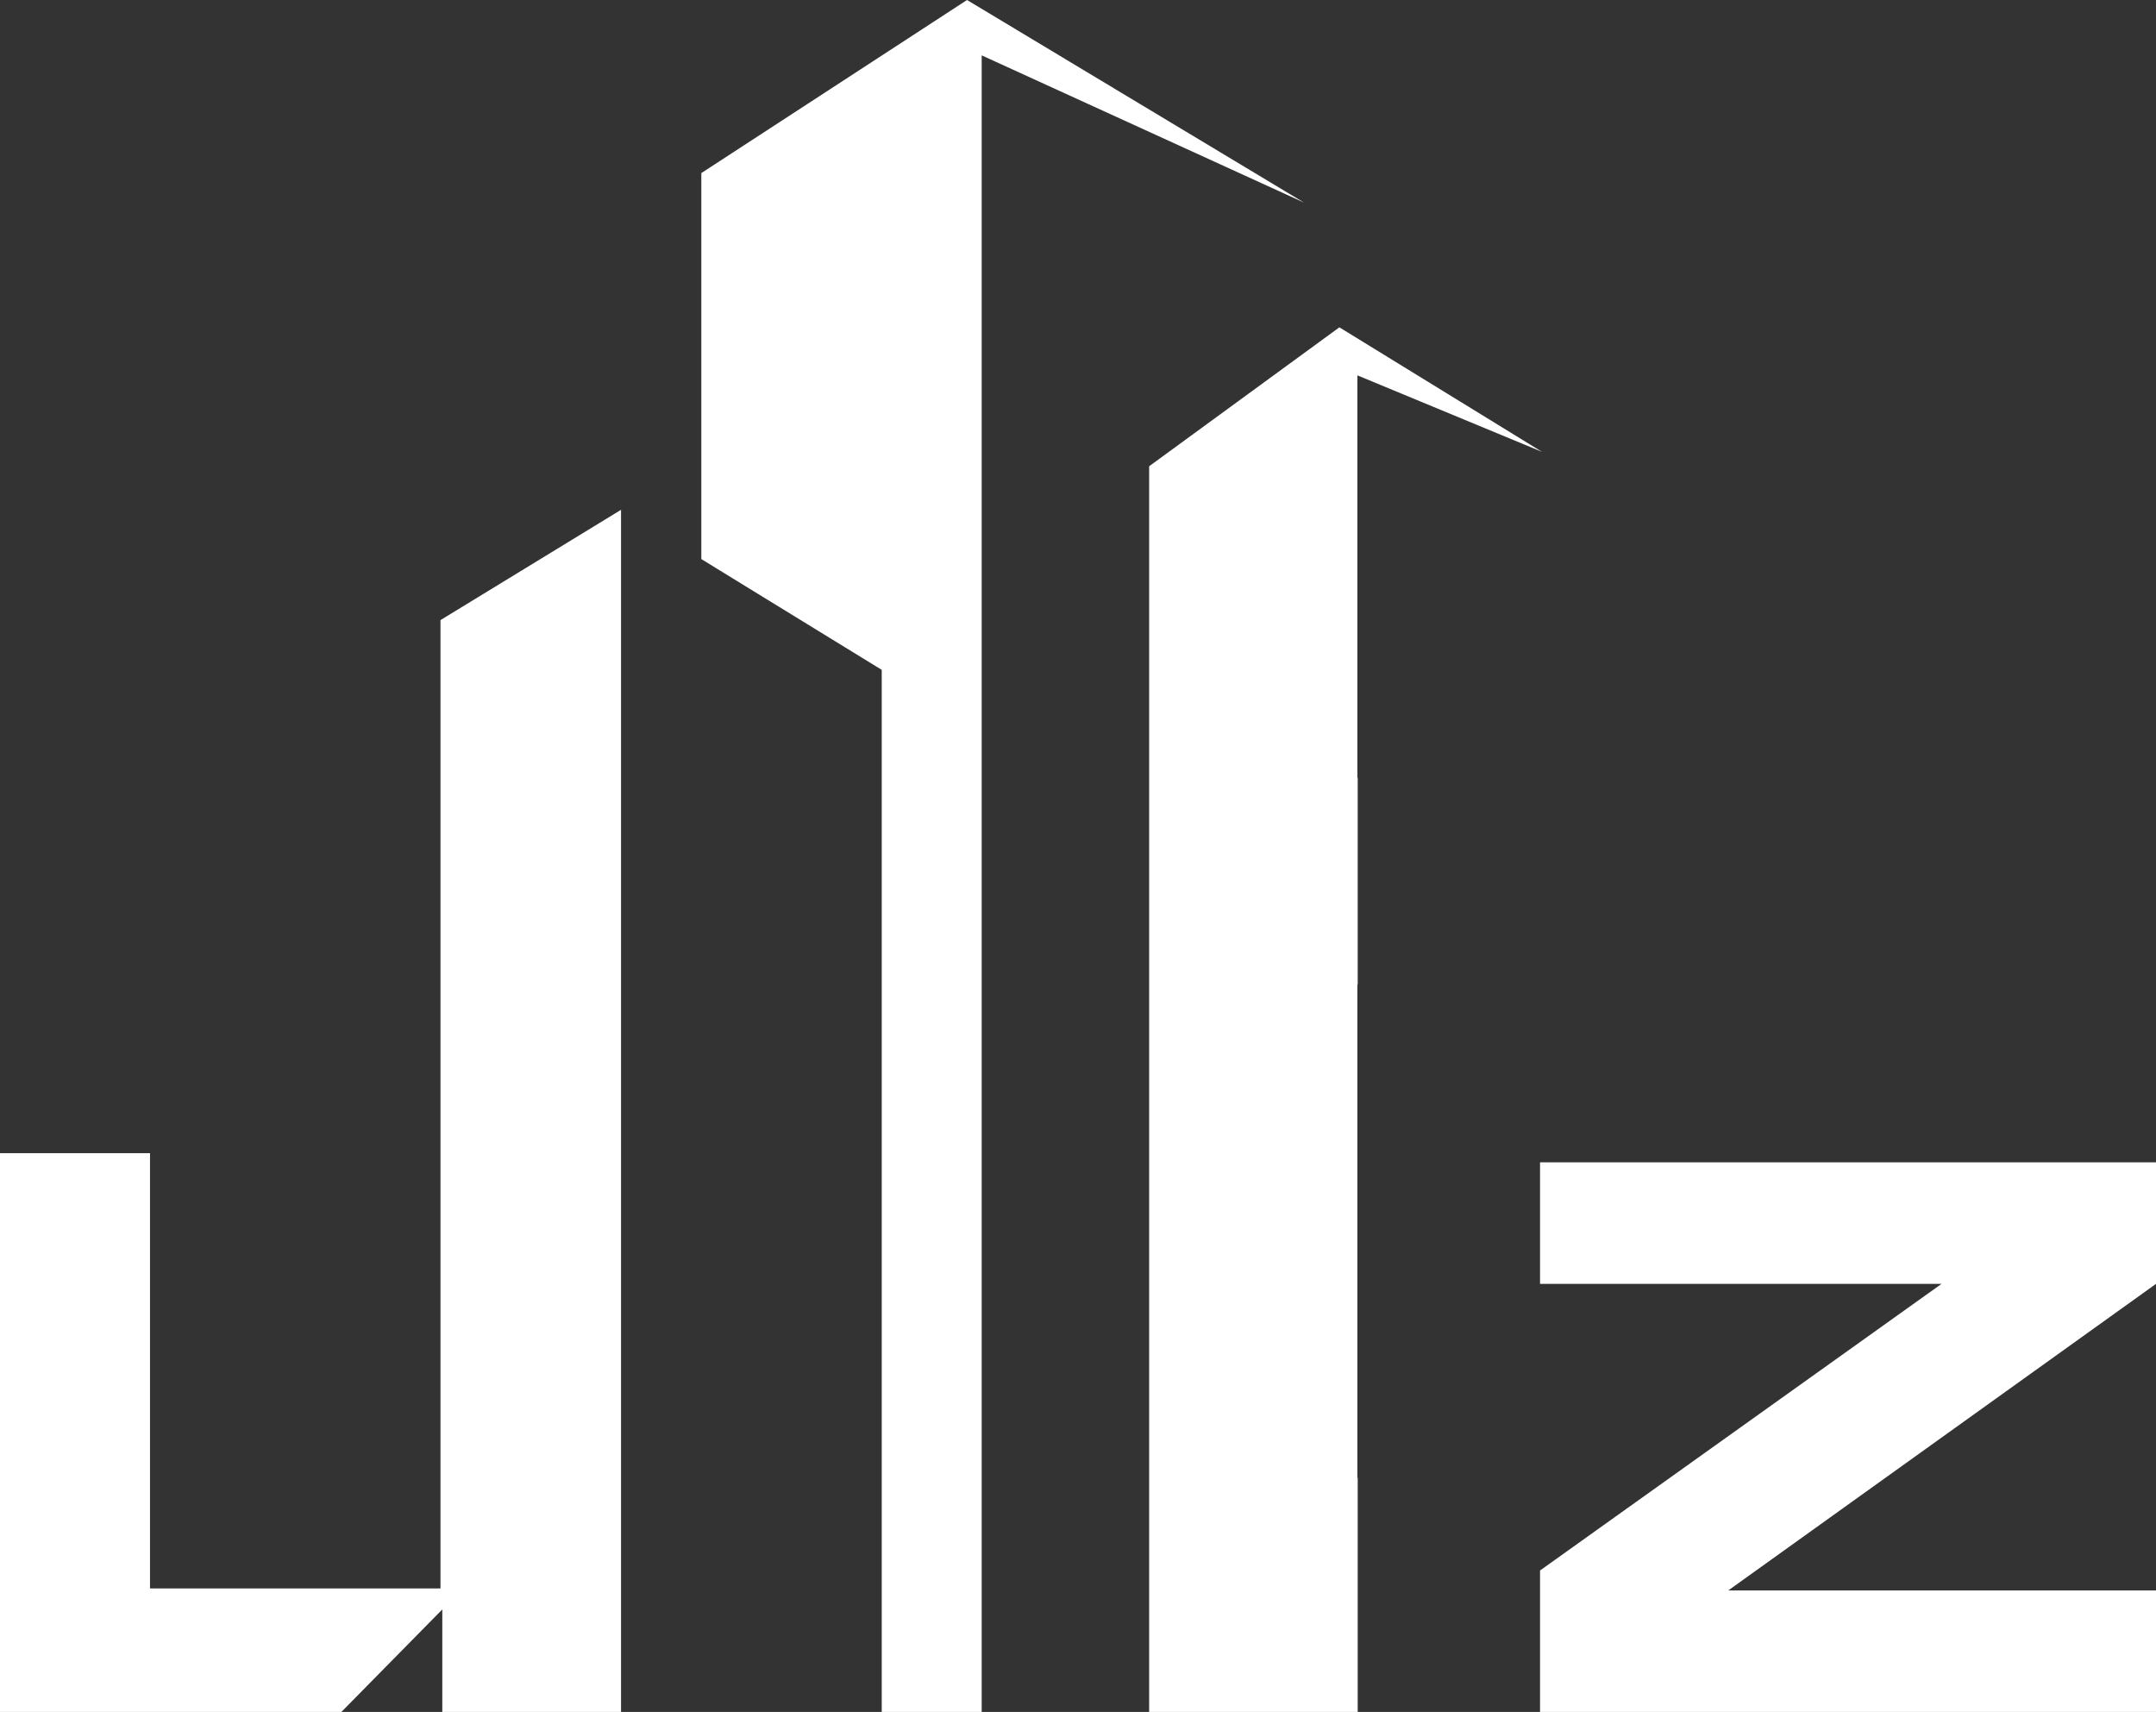
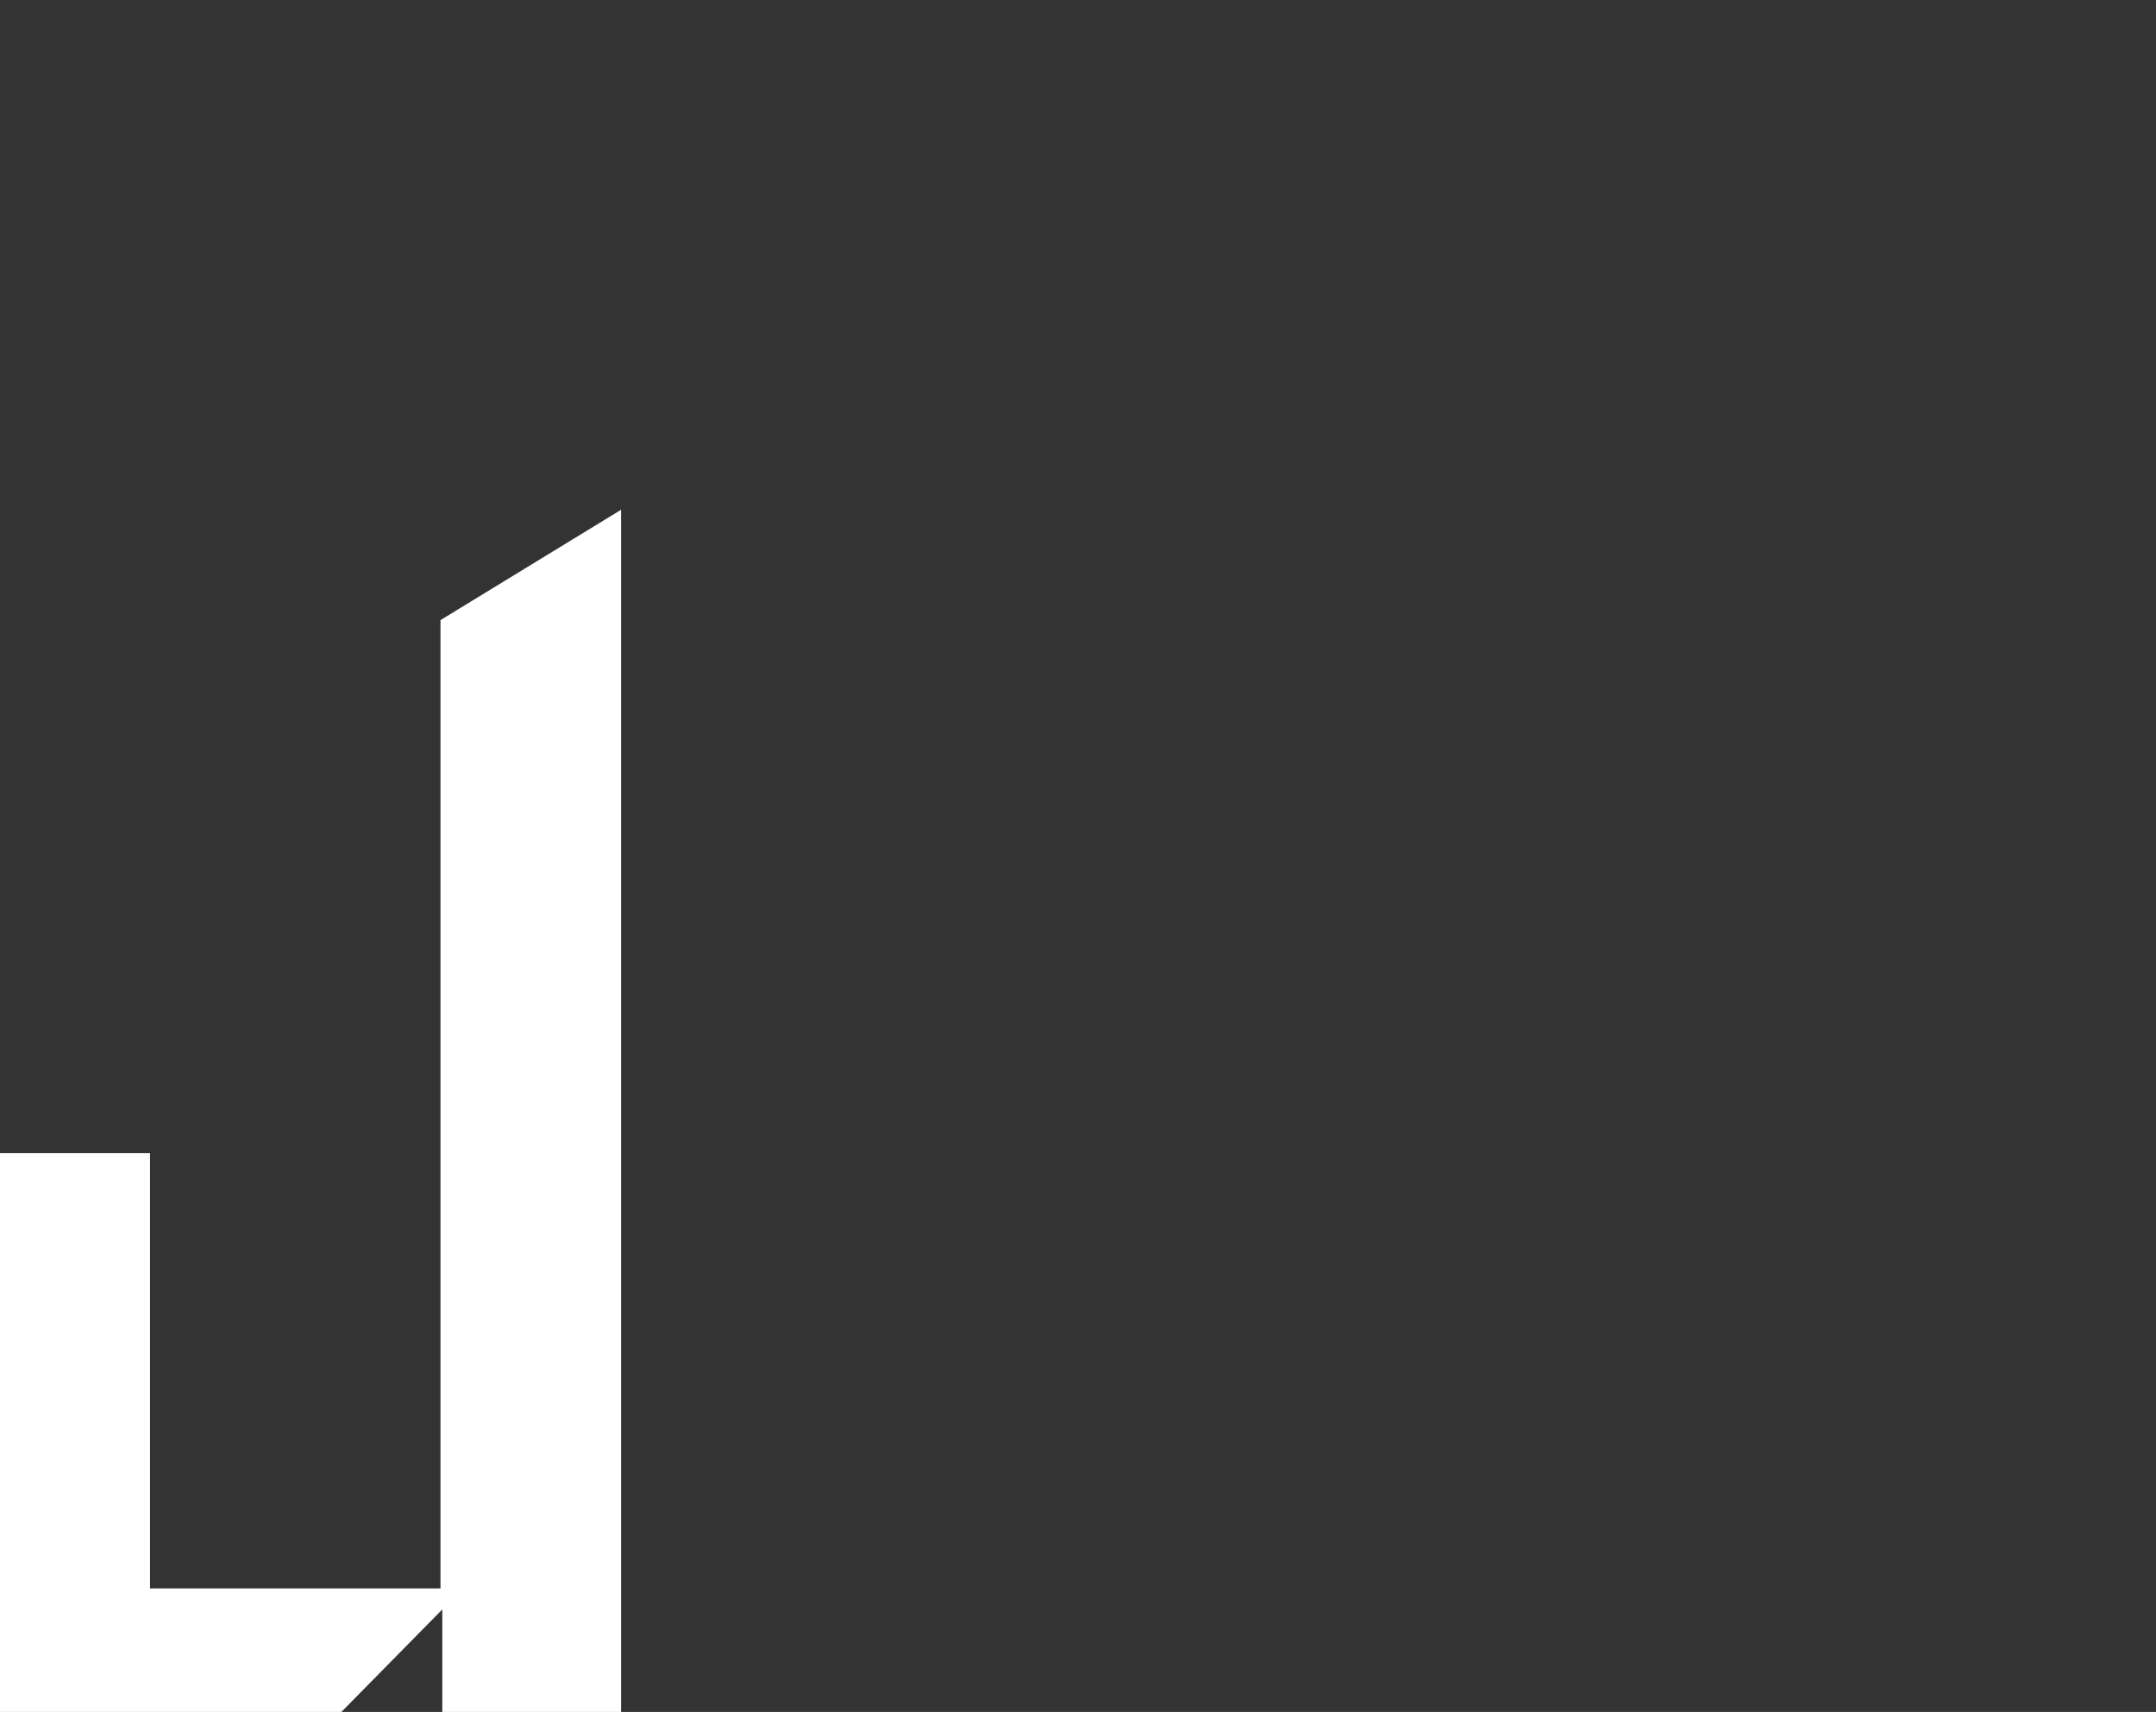
<svg xmlns="http://www.w3.org/2000/svg" version="1.1" id="圖層_1" x="0px" y="0px" width="176.724px" height="140.315px" viewBox="0 0 176.724 140.315" style="enable-background:new 0 0 176.724 140.315;" xml:space="preserve">
  <rect x="0" y="0" width="176.724" height="140.315" fill="#333333" stroke="none" />
  <g>
-     <polygon style="fill-rule:evenodd;clip-rule:evenodd;fill:#FFFFFF;" points="79.266,0 57.487,14.186 57.487,45.824 72.274,54.902    72.274,140.315 80.467,140.315 80.467,4.537 106.884,16.602  " />
-     <polygon style="fill-rule:evenodd;clip-rule:evenodd;fill:#FFFFFF;" points="111.263,30.765 126.396,37.035 109.786,26.828    94.194,38.216 94.194,140.315 108.103,140.315 111.263,140.315 111.289,140.315 111.289,121.116 111.263,121.135 111.263,80.688    111.289,80.688 111.289,63.755 111.263,63.755  " />
-     <polygon style="fill-rule:evenodd;clip-rule:evenodd;fill:#FFFFFF;" points="176.724,95.266 126.235,95.266 126.235,105.229    159.144,105.229 126.235,128.721 126.235,140.315 176.724,140.315 176.724,130.355 141.665,130.355 176.724,105.229  " />
    <polygon style="fill-rule:evenodd;clip-rule:evenodd;fill:#FFFFFF;" points="36.106,50.825 36.106,130.19 12.296,130.19    12.296,94.516 0,94.516 0,140.315 12.296,140.315 27.981,140.315 36.254,131.913 36.254,140.315 36.926,140.315 50.905,140.315    50.905,41.785  " />
  </g>
</svg>